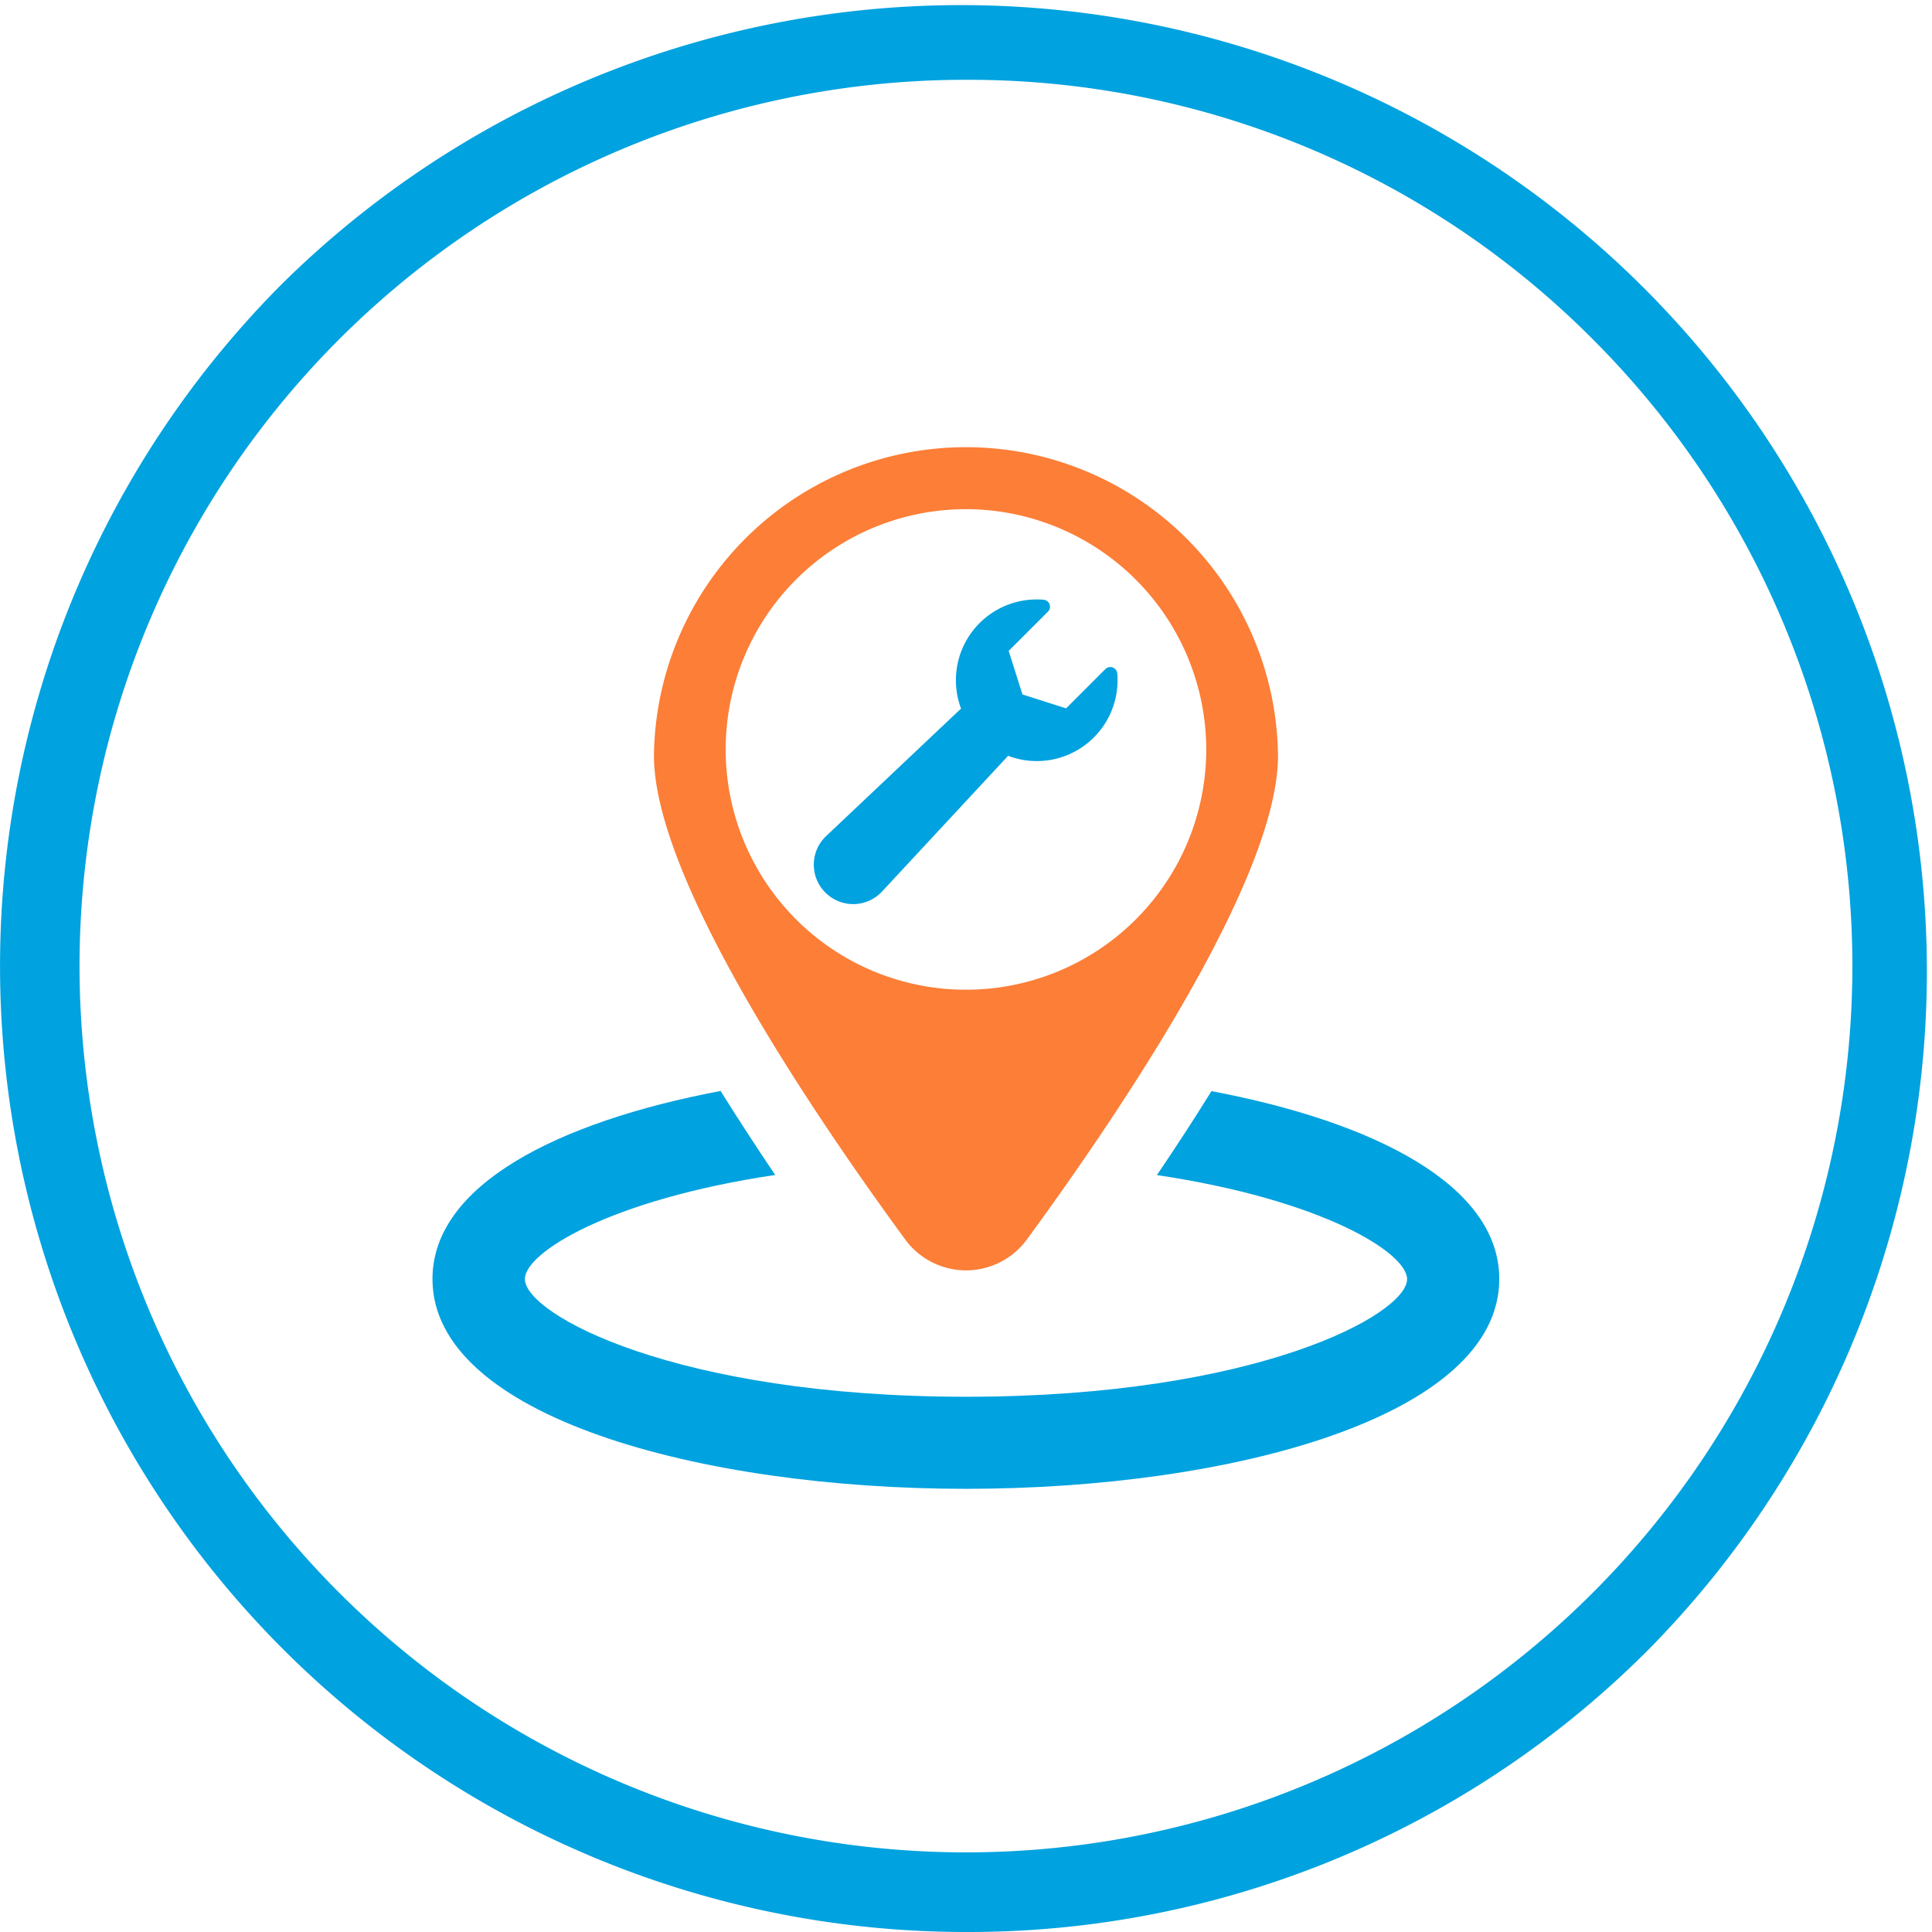
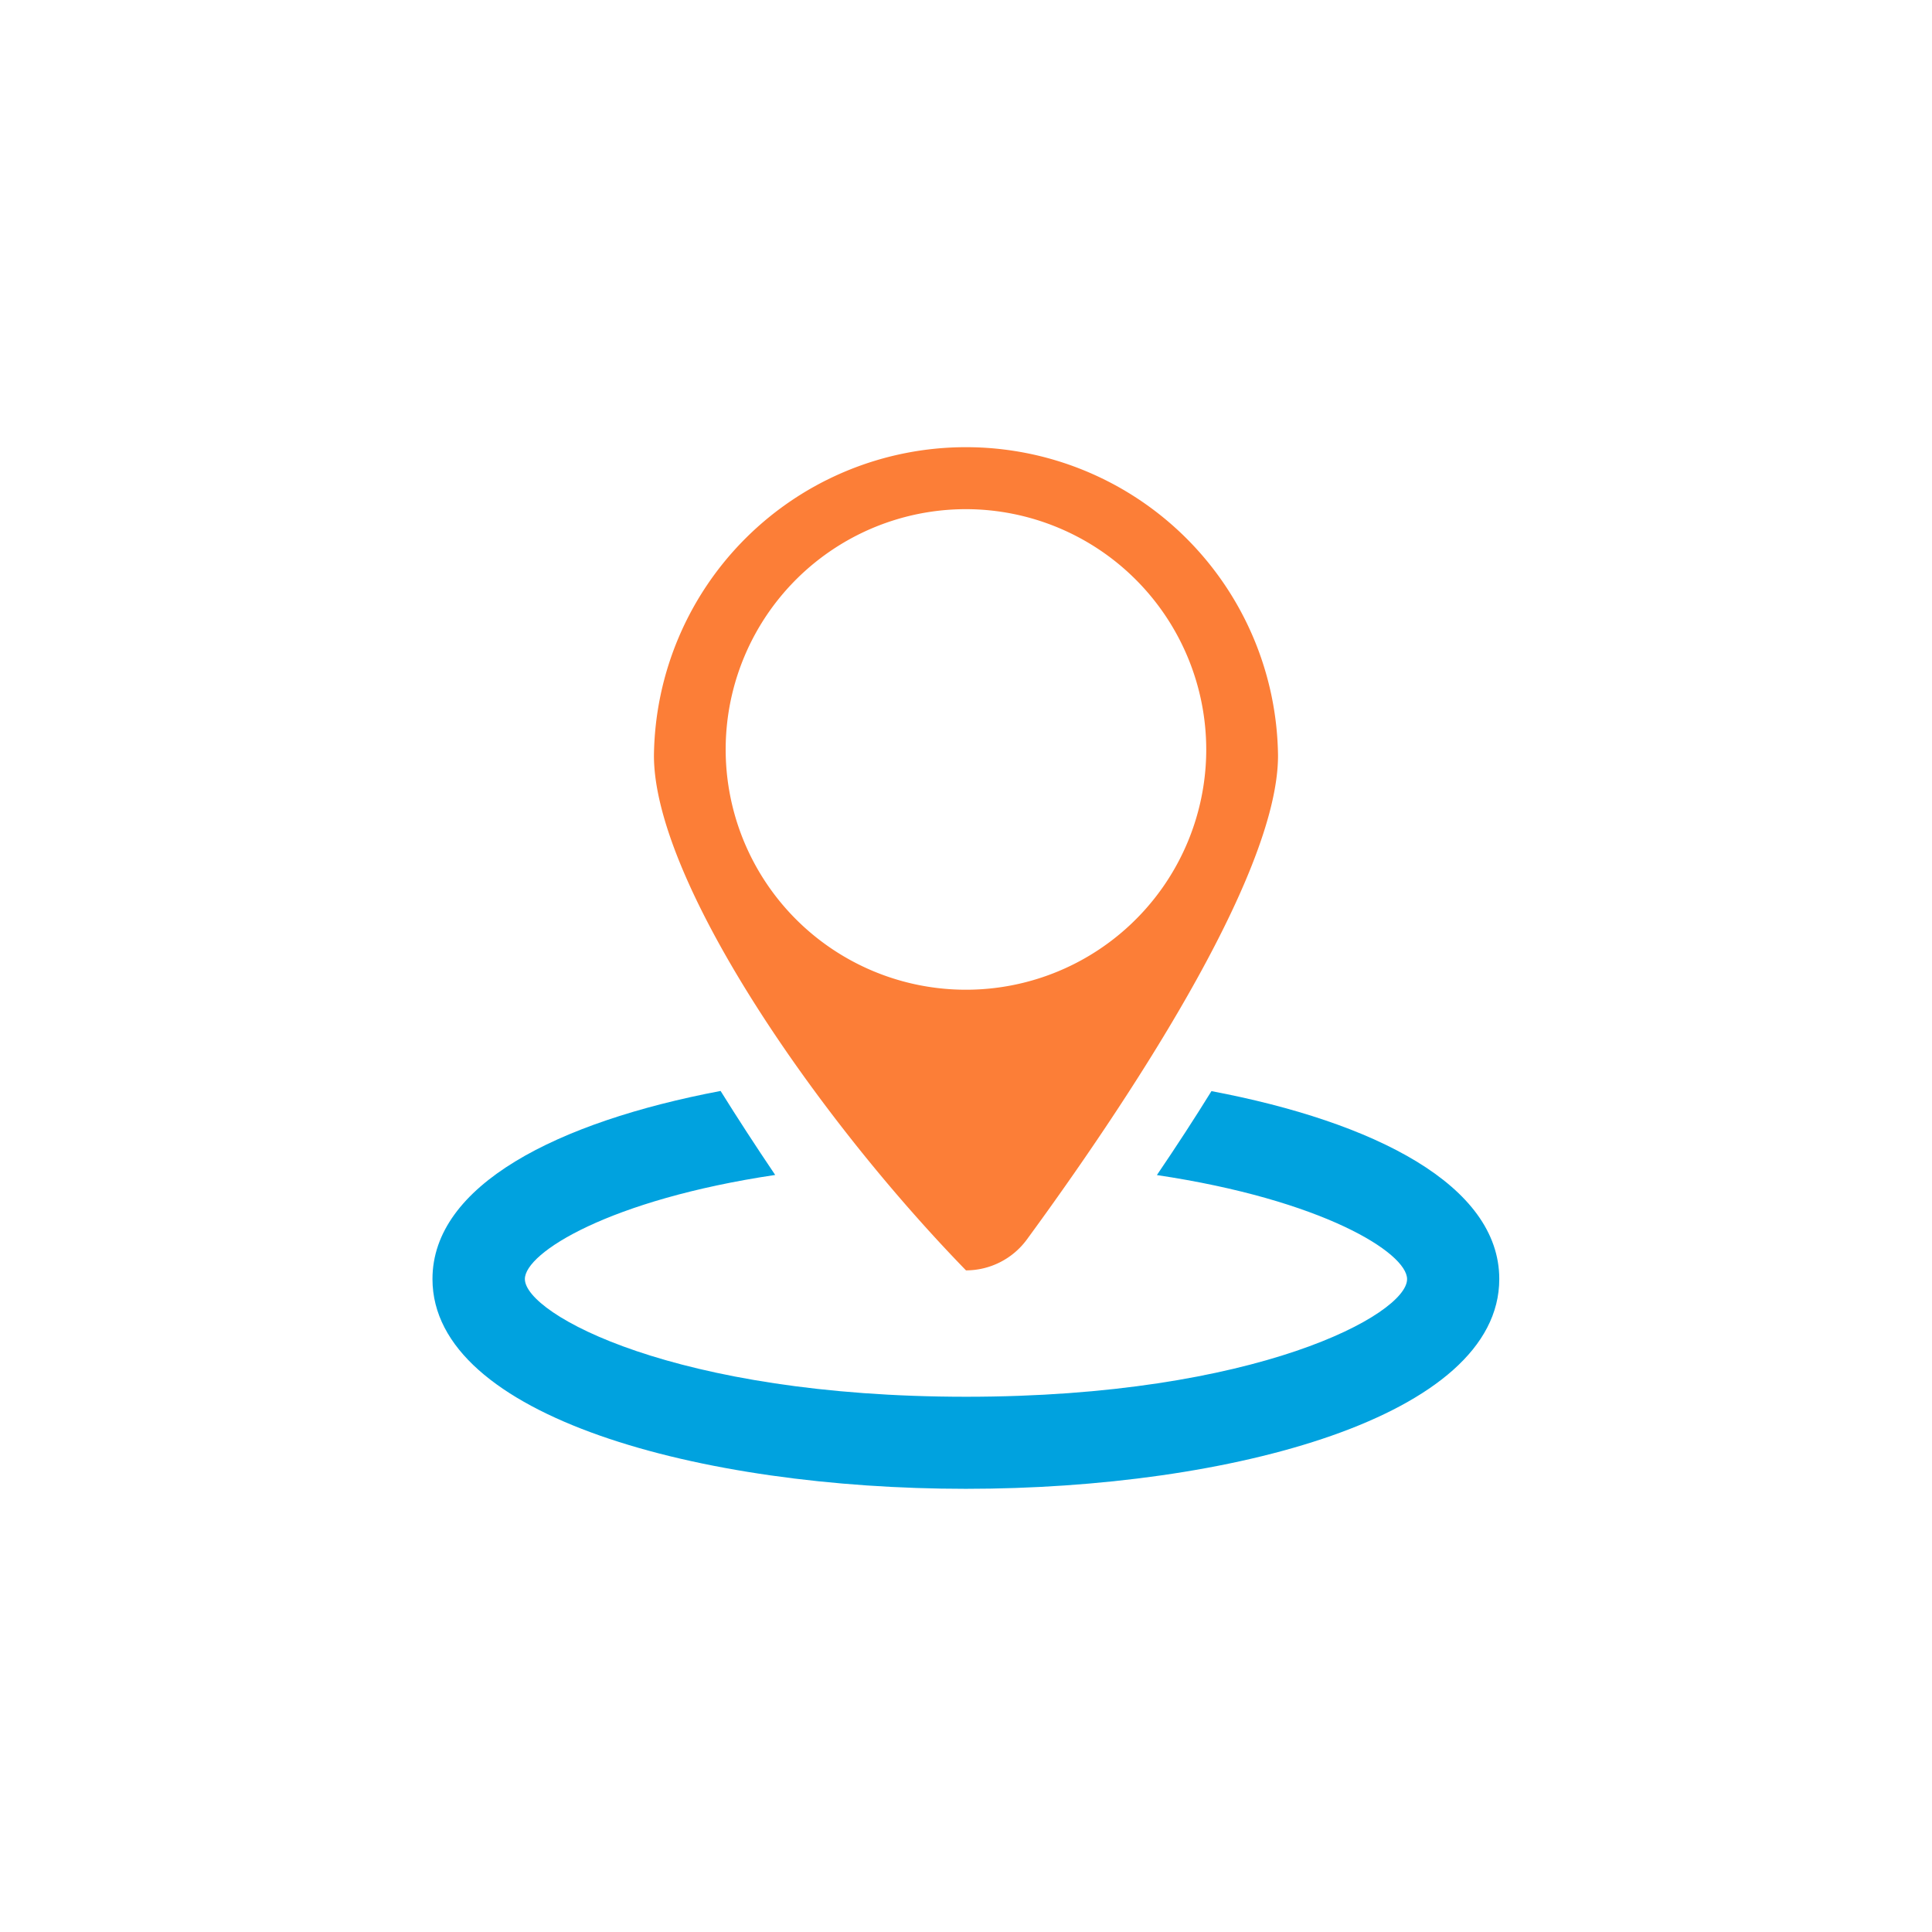
<svg xmlns="http://www.w3.org/2000/svg" id="Group_10" data-name="Group 10" width="46" height="46" viewBox="0 0 46 46">
  <defs>
    <clipPath id="clip-path">
-       <path id="Clip_2" data-name="Clip 2" d="M0,0H46V46H0Z" fill="none" />
-     </clipPath>
+       </clipPath>
  </defs>
  <g id="Group_3" data-name="Group 3">
    <path id="Clip_2-2" data-name="Clip 2" d="M0,0H46V46H0Z" fill="none" />
    <g id="Group_3-2" data-name="Group 3" clip-path="url(#clip-path)">
-       <path id="Fill_1" data-name="Fill 1" d="M23,46A23,23,0,0,1,6.737,6.737,23,23,0,0,1,39.263,39.263,22.849,22.849,0,0,1,23,46ZM23,1.9A21.1,21.1,0,0,0,8.077,37.923,21.1,21.1,0,0,0,37.923,8.077,20.966,20.966,0,0,0,23,1.9Z" transform="translate(0)" fill="#00a2df" />
-     </g>
+       </g>
  </g>
  <path id="Fill_4" data-name="Fill 4" d="M18.548,0q-.593.959-1.3,2c3.943.588,5.957,1.85,5.957,2.478,0,.836-3.574,2.8-10.5,2.8S2.2,5.311,2.2,4.475c0-.628,2.017-1.89,5.96-2.478q-.7-1.037-1.3-2C2.968.735,0,2.242,0,4.475,0,7.755,6.392,9.47,12.7,9.47s12.7-1.715,12.7-4.995c0-2.233-2.969-3.74-6.859-4.475" transform="translate(10.297 25.978)" fill="#00a2df" />
-   <path id="Fill_6" data-name="Fill 6" d="M7.43,19.686a1.8,1.8,0,0,1-1.446-.733C3.749,15.9,0,10.352,0,7.43a7.43,7.43,0,0,1,14.859,0c0,2.92-3.748,8.473-5.982,11.524A1.8,1.8,0,0,1,7.43,19.686Zm0-18.124a5.721,5.721,0,1,0,5.72,5.721A5.728,5.728,0,0,0,7.43,1.562Z" transform="translate(15.57 10.561)" fill="#fc7e37" />
-   <path id="Fill_8" data-name="Fill 8" d="M7.2,1.758a.166.166,0,0,0-.283-.1l-.935.935L4.943,2.261,4.615,1.225,5.55.29a.166.166,0,0,0-.1-.283A1.923,1.923,0,0,0,3.482,2.6c-.028.024-.056.049-.084.076L.279,5.624l0,0A.938.938,0,1,0,1.6,6.954l0,0L4.525,3.805A1.093,1.093,0,0,0,4.6,3.722,1.923,1.923,0,0,0,7.2,1.758" transform="translate(19.401 14.273)" fill="#00a2df" />
+   <path id="Fill_6" data-name="Fill 6" d="M7.43,19.686C3.749,15.9,0,10.352,0,7.43a7.43,7.43,0,0,1,14.859,0c0,2.92-3.748,8.473-5.982,11.524A1.8,1.8,0,0,1,7.43,19.686Zm0-18.124a5.721,5.721,0,1,0,5.72,5.721A5.728,5.728,0,0,0,7.43,1.562Z" transform="translate(15.57 10.561)" fill="#fc7e37" />
</svg>